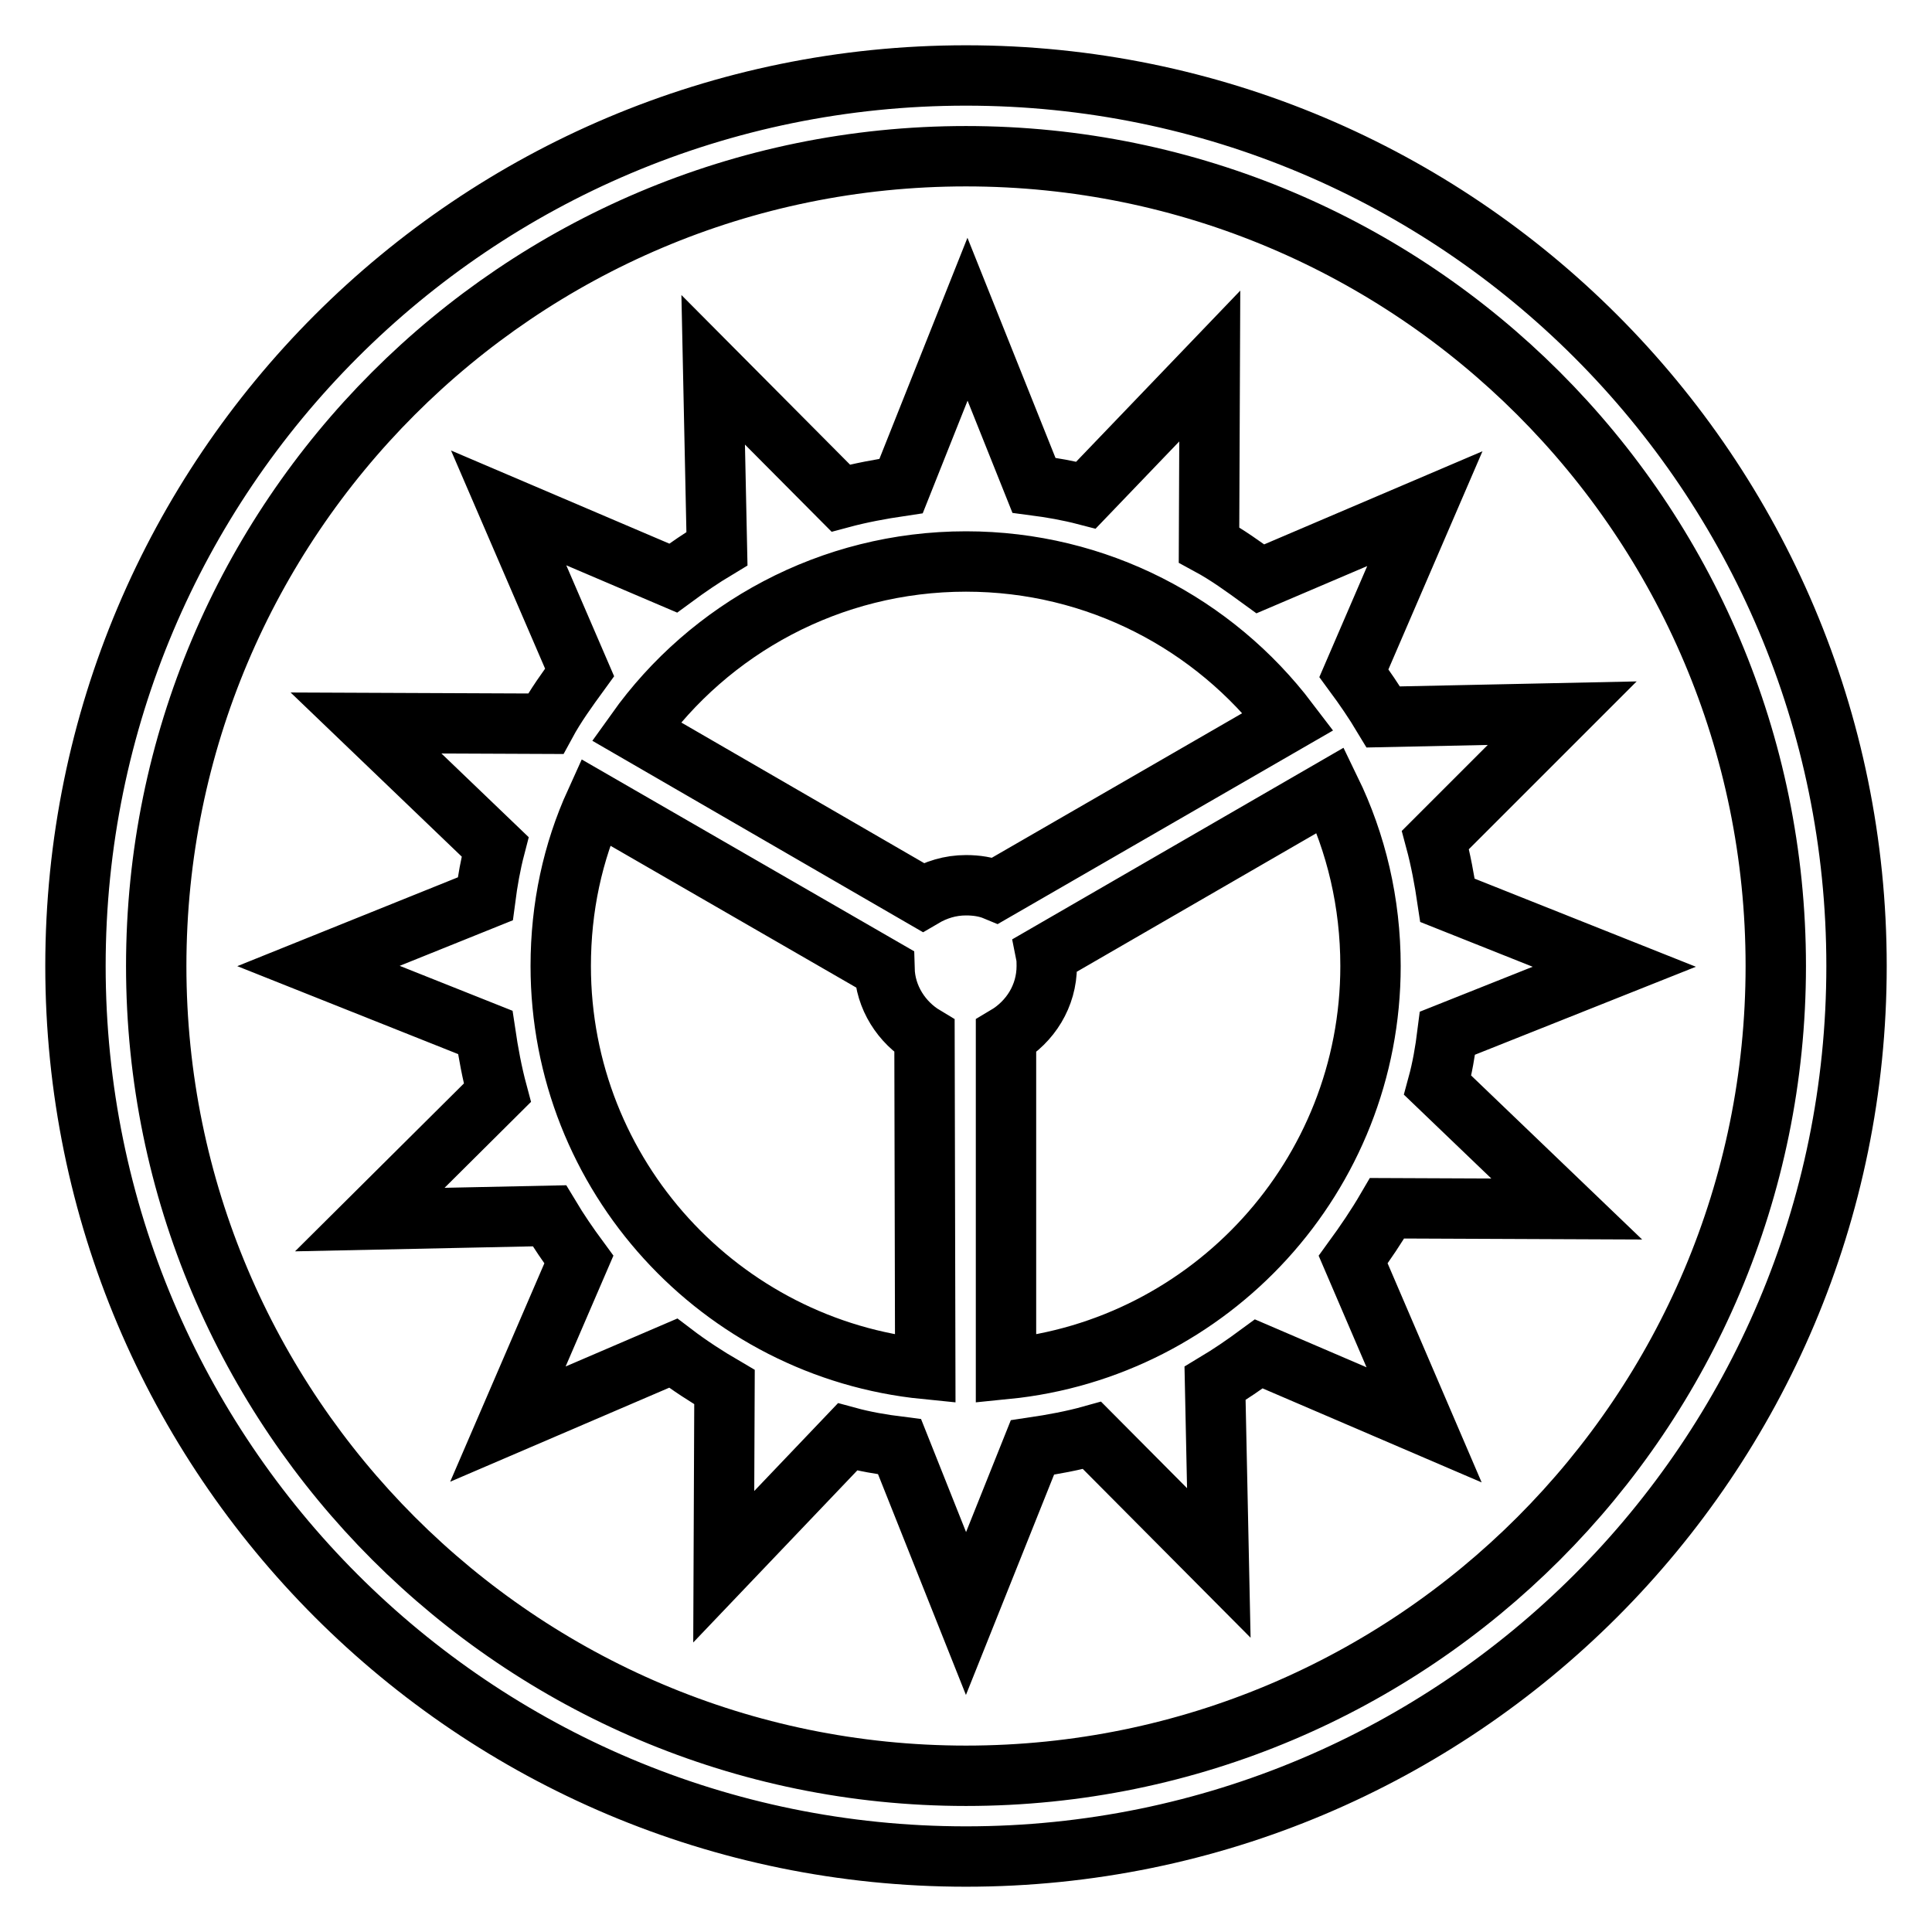
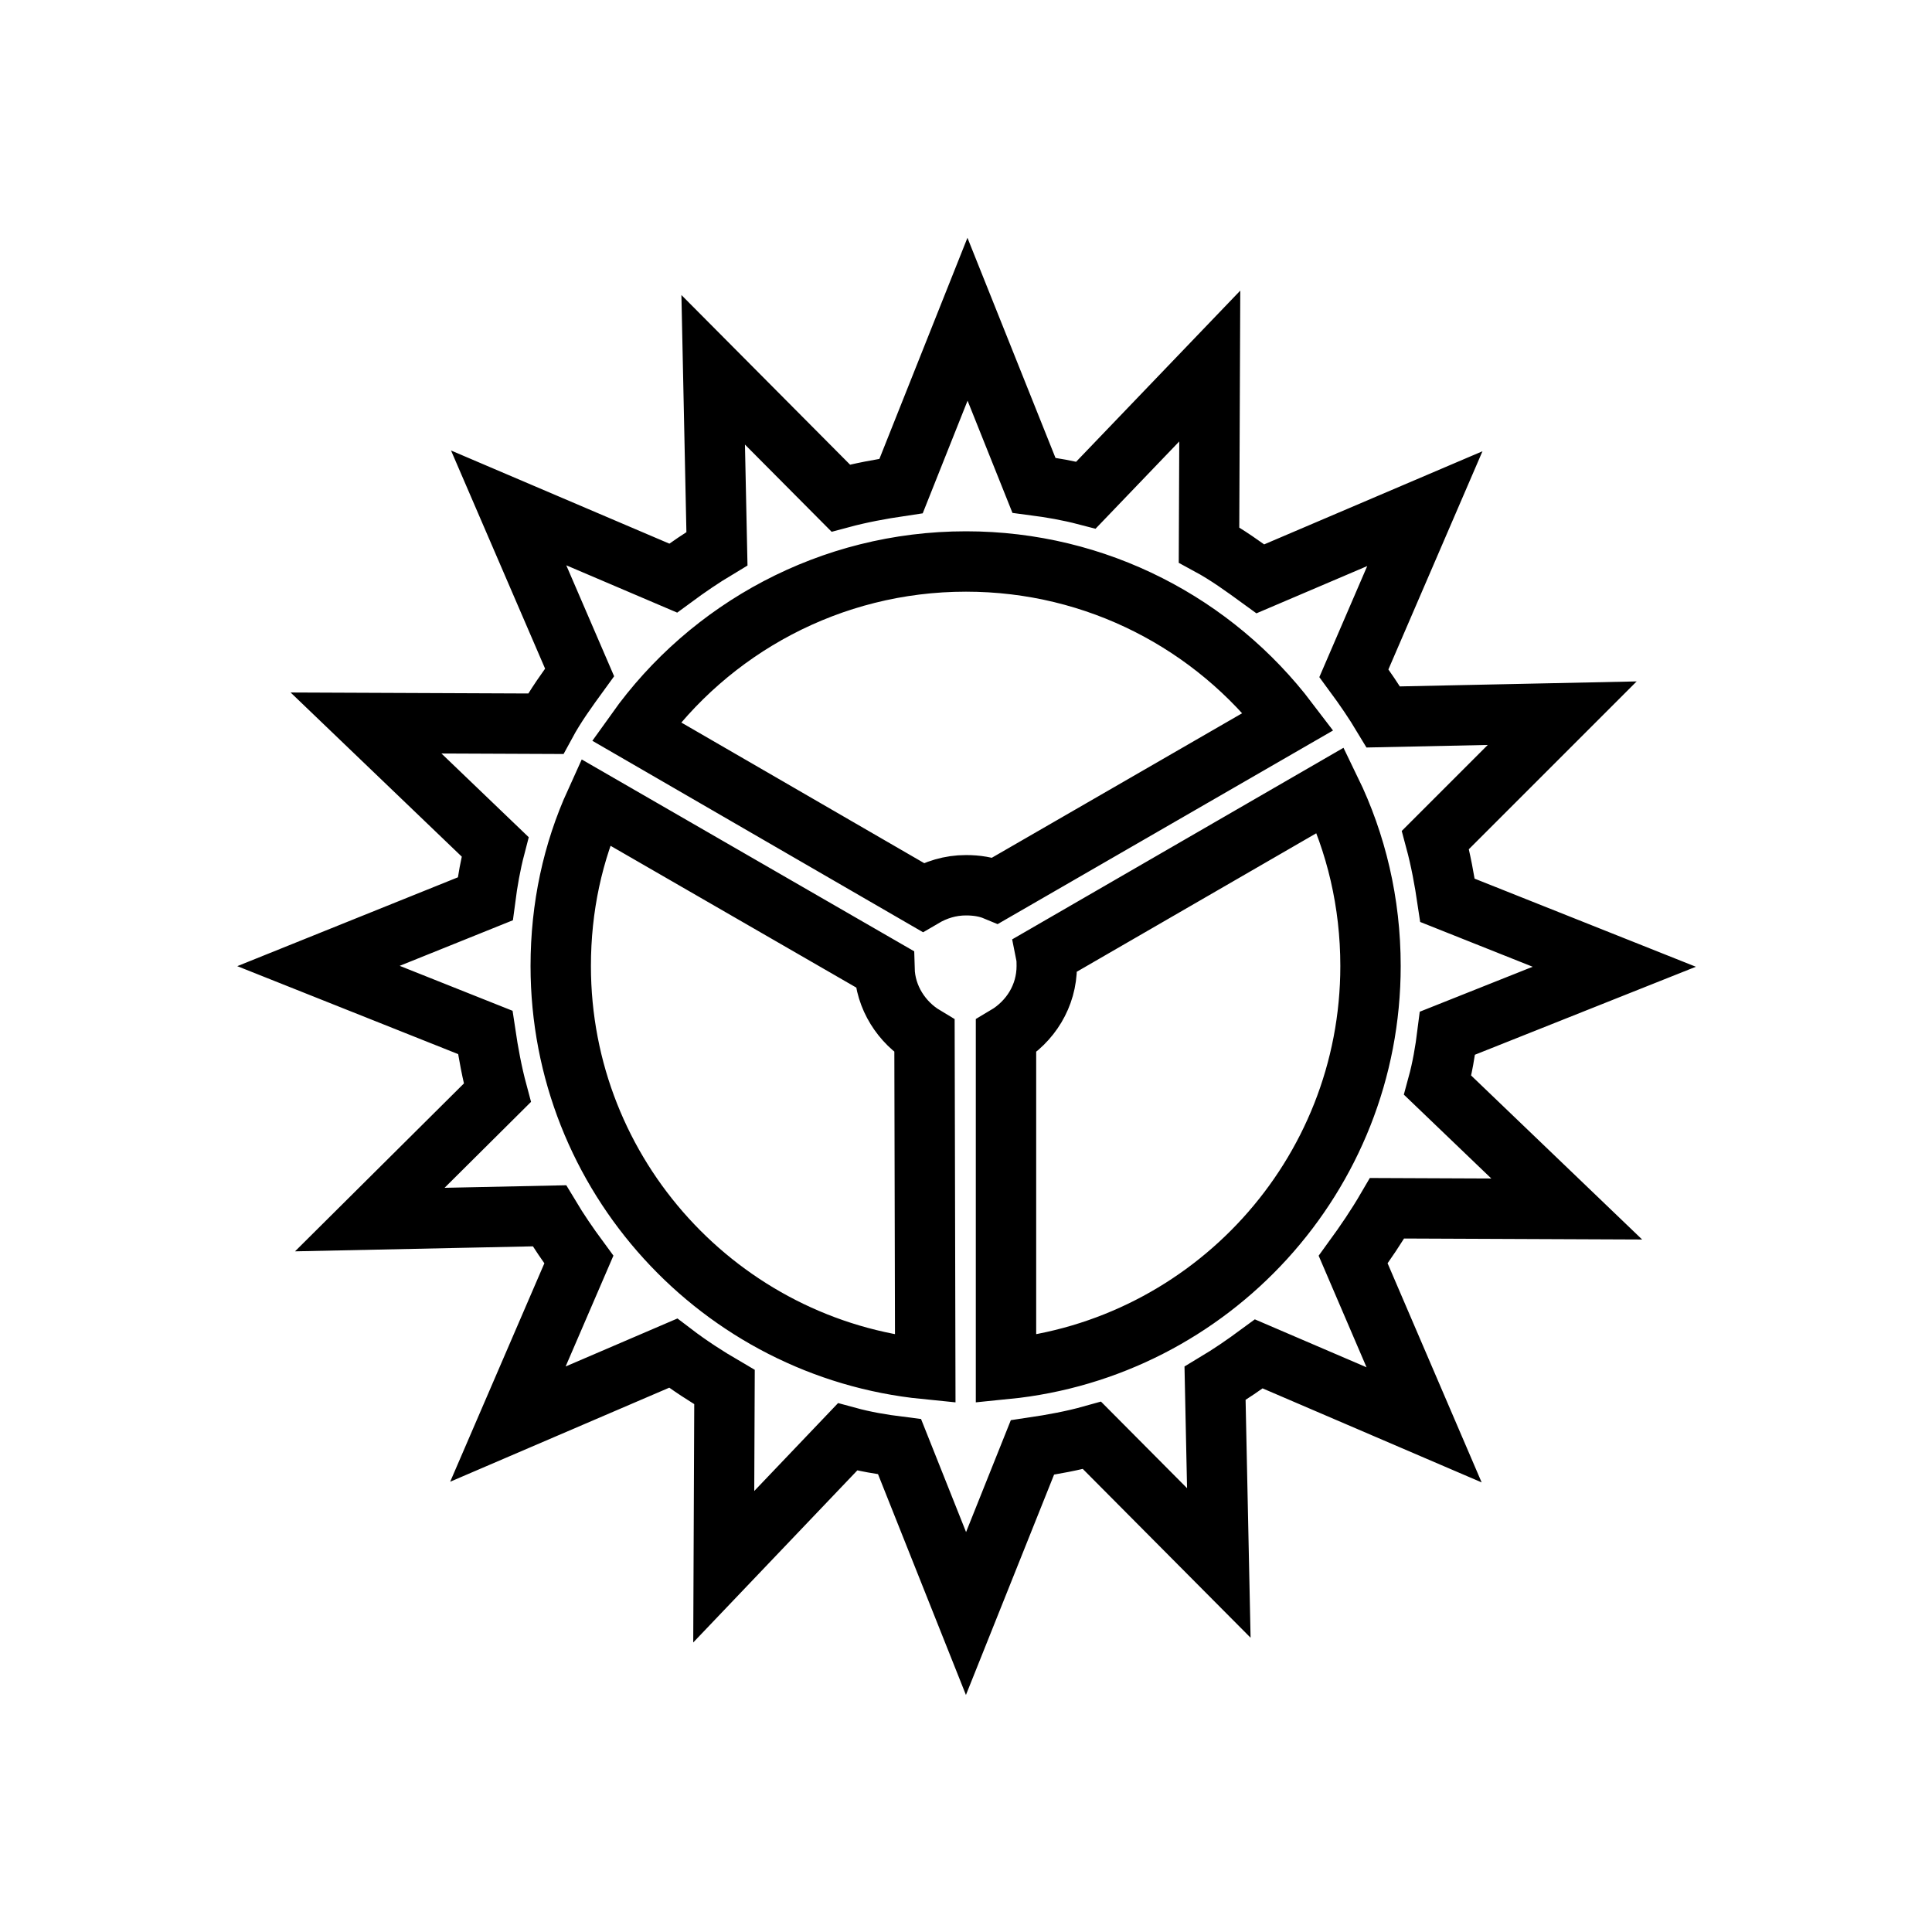
<svg xmlns="http://www.w3.org/2000/svg" version="1.1" x="0px" y="0px" viewBox="0 0 256 256" enable-background="new 0 0 256 256" xml:space="preserve">
  <g>
    <g>
      <g>
-         <path stroke-width="8" fill-opacity="0" stroke="#000000" d="M246,128c0-65.2-52.8-118-118-118C62.8,10,10,62.8,10,128c0,65.2,52.8,118,118,118C193.2,246,246,193.2,246,128z M20.7,128c0-59.2,48-107.3,107.3-107.3c59.2,0,107.3,48,107.3,107.3c0,59.2-48,107.3-107.3,107.3C68.8,235.3,20.7,187.2,20.7,128z" />
        <path stroke-width="8" fill-opacity="0" stroke="#000000" d="M136.8,191.8c2.7-0.4,5.4-0.9,7.9-1.6l16.8,16.9l-0.5-23.8c2-1.2,3.9-2.5,5.8-3.9l21.9,9.4l-9.4-21.9c1.6-2.2,3.1-4.4,4.5-6.8l23.8,0.1l-17.1-16.4c0.6-2.2,1-4.5,1.3-6.9l22.1-8.8l-22.1-8.8c-0.4-2.7-0.9-5.4-1.6-8L207,94.5l-23.7,0.5c-1.2-2-2.5-3.9-3.9-5.8l9.4-21.8l-21.8,9.3c-2.2-1.6-4.4-3.2-6.8-4.5l0.1-23.7l-16.4,17.1c-2.3-0.6-4.6-1-6.9-1.3l-8.8-22l-8.8,22.1c-2.7,0.4-5.4,0.9-8,1.6L94.5,49L95,72.7c-2,1.2-3.9,2.5-5.8,3.9l-21.8-9.3l9.4,21.8c-1.6,2.2-3.2,4.4-4.5,6.8l-23.8-0.1l17.1,16.4c-0.6,2.3-1,4.6-1.3,6.9L42.2,128l22.1,8.8c0.4,2.7,0.9,5.4,1.6,8L49,161.6l23.8-0.5c1.2,2,2.5,3.9,3.9,5.8l-9.4,21.8l21.9-9.4c2.1,1.6,4.4,3.1,6.8,4.5l-0.1,23.8l16.4-17.2c2.2,0.6,4.5,1,6.9,1.3l8.8,22.1L136.8,191.8z M181.6,128c0,27.8-21.2,50.7-48.3,53.4v-44.1c3.2-1.9,5.4-5.3,5.4-9.3c0-0.5,0-1-0.1-1.5l37.7-21.8C179.7,111.7,181.6,119.6,181.6,128z M128,74.4c17.4,0,32.9,8.3,42.7,21.2L131.9,118c-1.2-0.5-2.5-0.7-3.9-0.7c-2.1,0-4,0.6-5.7,1.6l-38-22C94,83.3,110,74.4,128,74.4z M122.6,181.4c-27.1-2.7-48.3-25.6-48.3-53.4c0-7.8,1.6-15.1,4.6-21.7l38.3,22.1c0.1,3.8,2.3,7.1,5.3,8.9L122.6,181.4L122.6,181.4z" />
      </g>
      <g />
      <g />
      <g />
      <g />
      <g />
      <g />
      <g />
      <g />
      <g />
      <g />
      <g />
      <g />
      <g />
      <g />
      <g />
    </g>
  </g>
</svg>